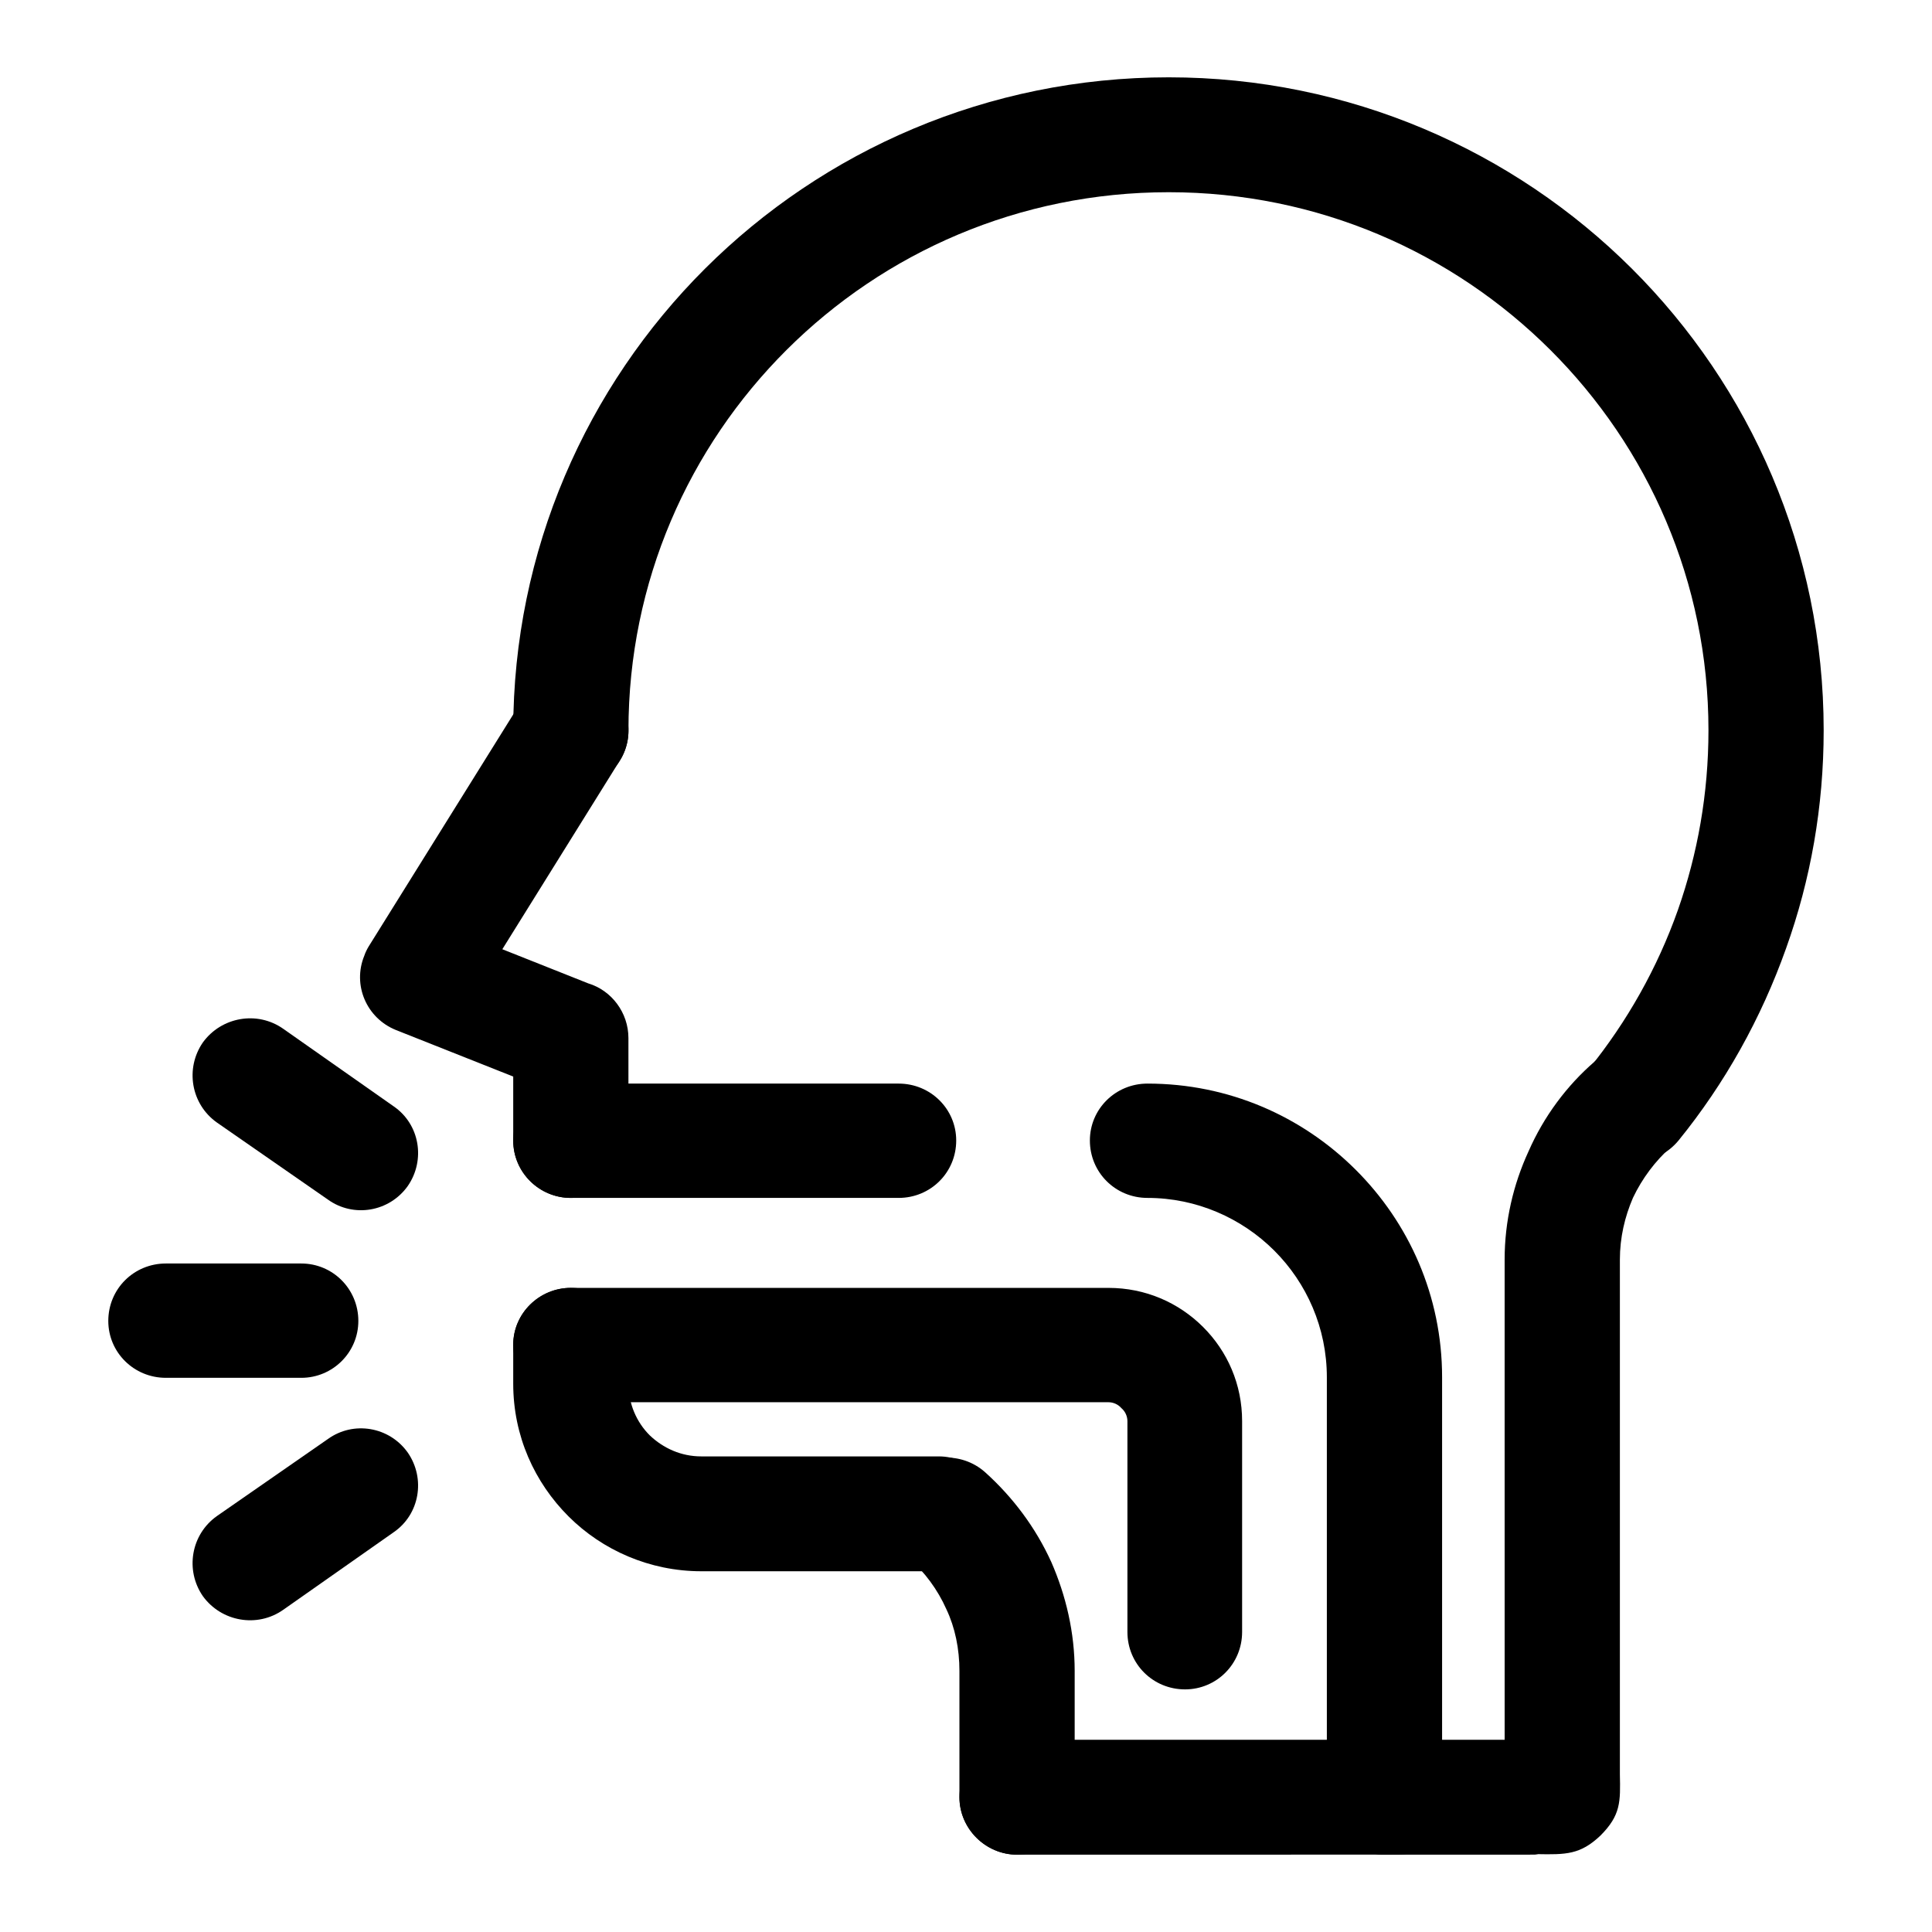
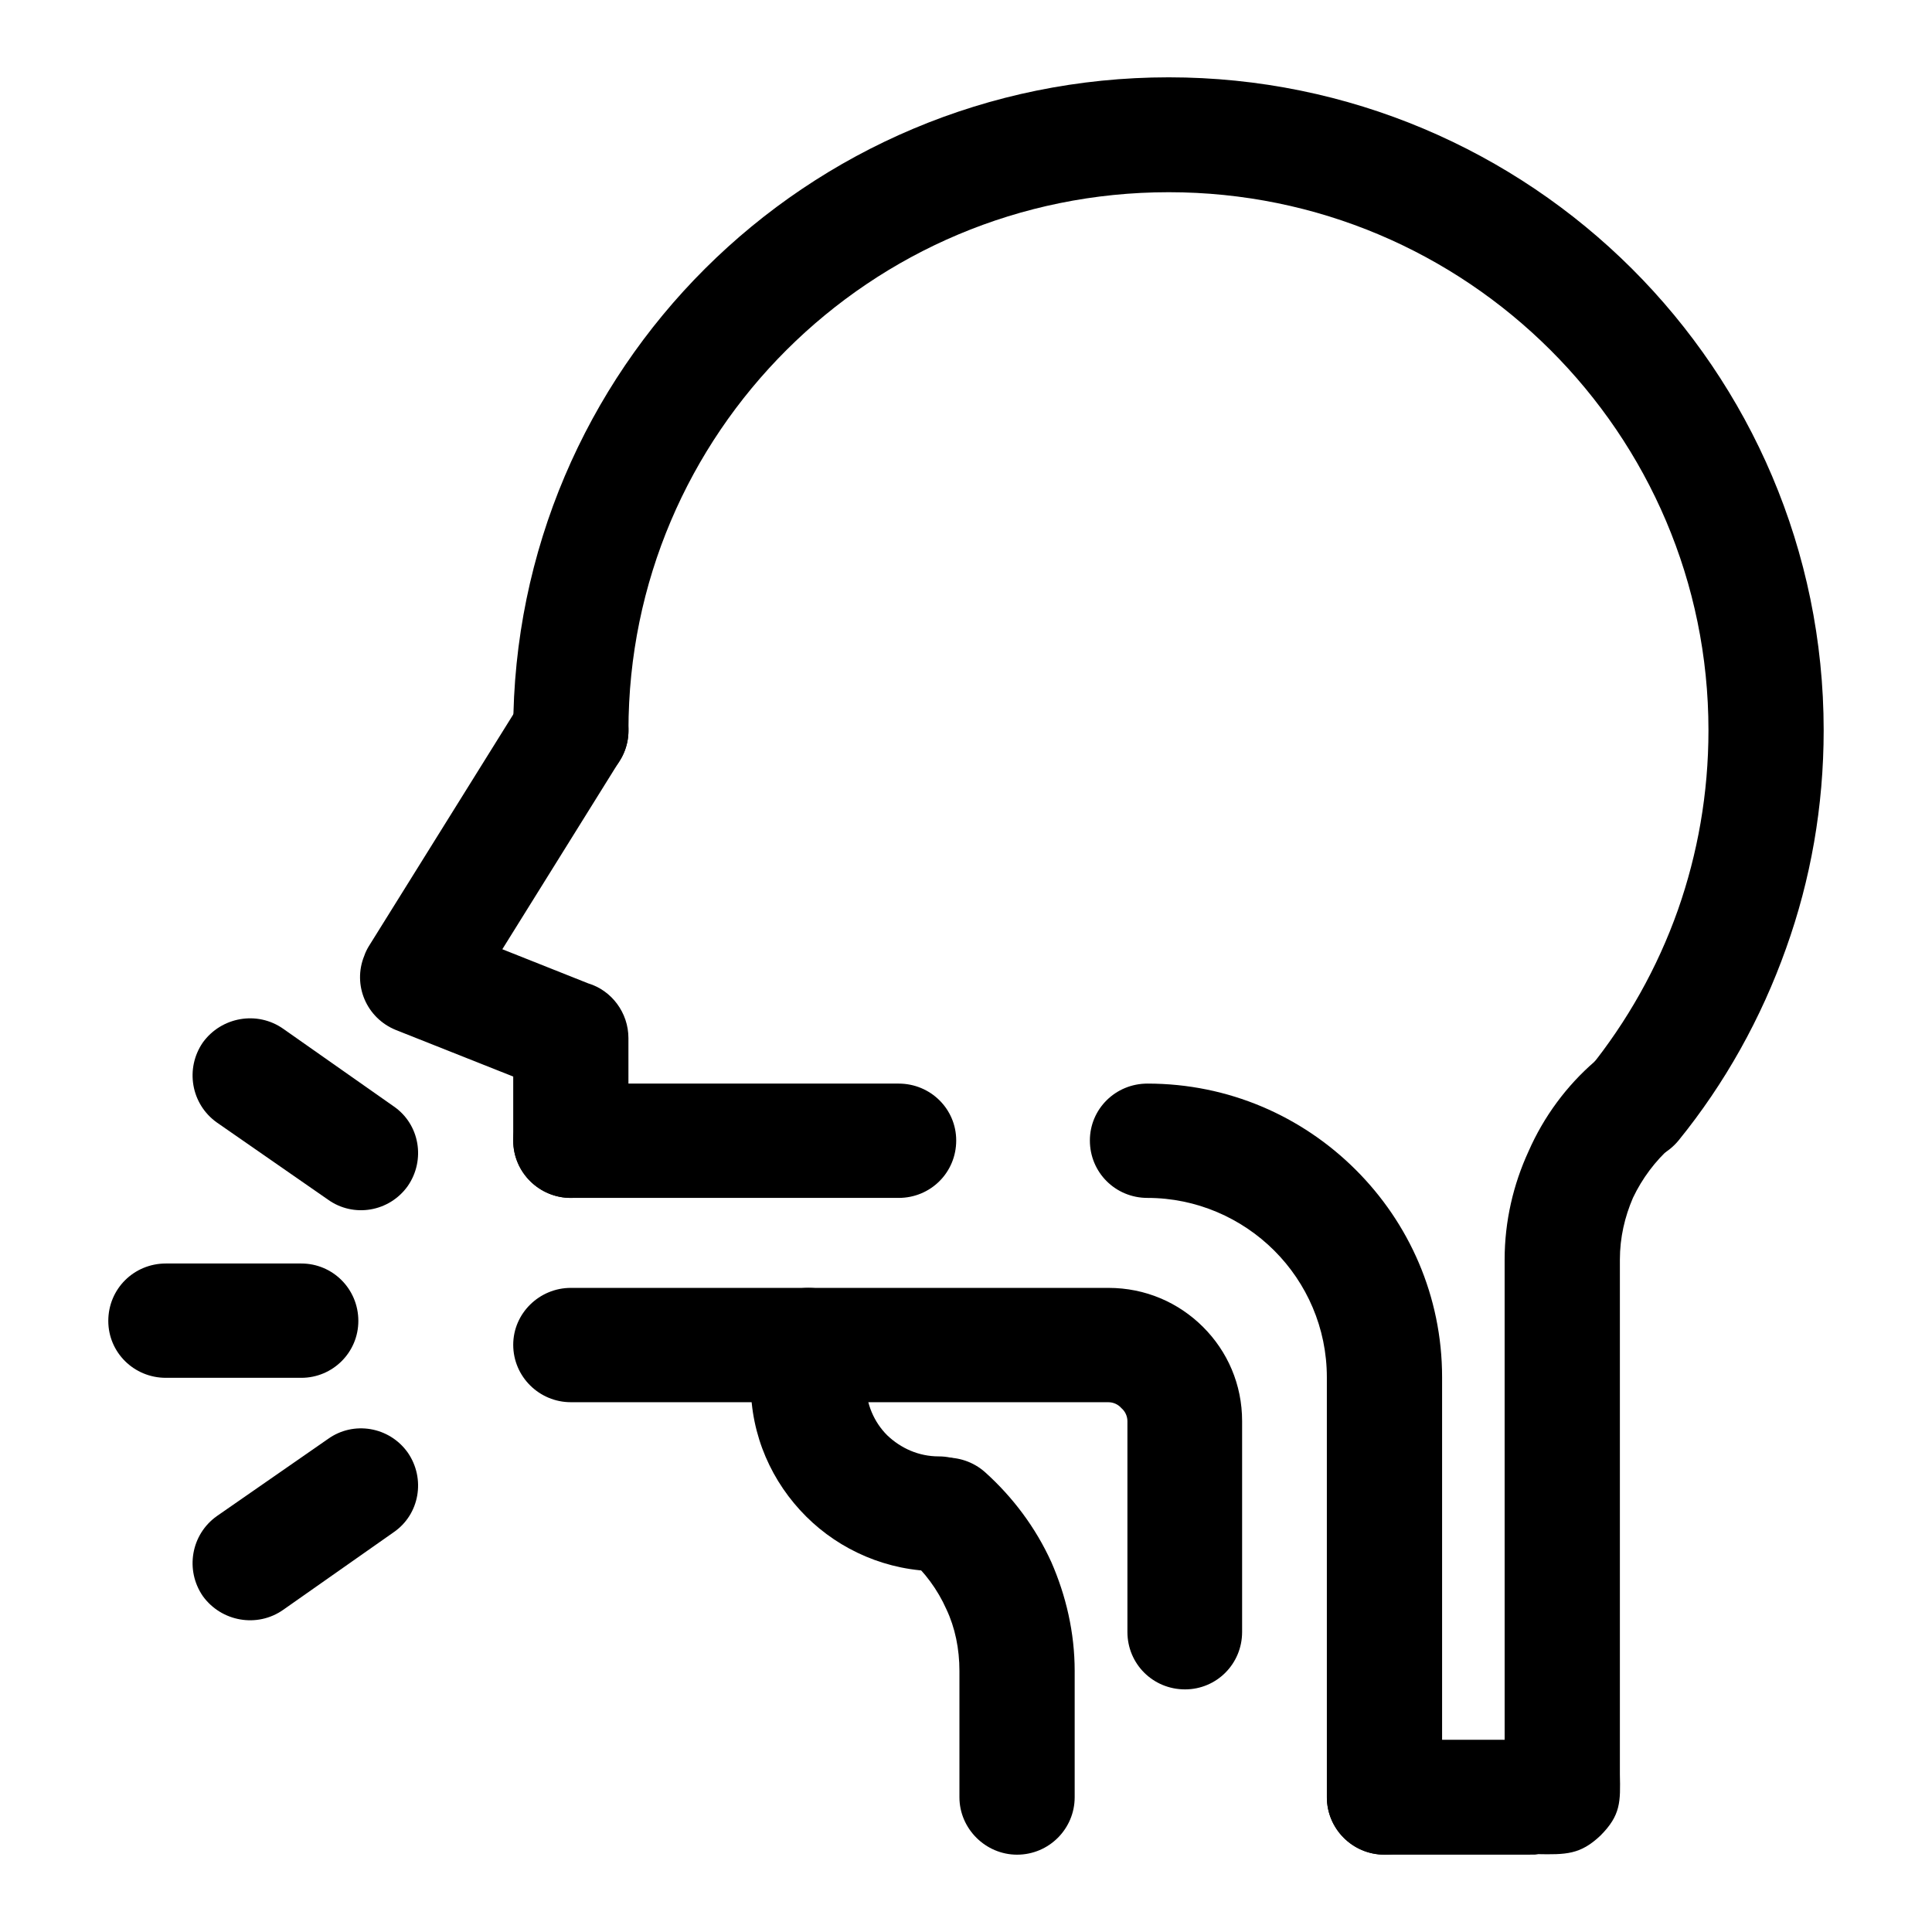
<svg xmlns="http://www.w3.org/2000/svg" fill="#000000" width="800px" height="800px" version="1.1" viewBox="144 144 512 512">
  <g>
    <path d="m310.55 337.53c0 8.473-6.769 15.219-15.27 15.219-8.352 0-15.27-6.75-15.27-15.219 0-47.676 19.445-91.043 50.848-122.35 31.402-31.301 74.906-50.688 122.87-50.688 47.82 0 91.32 19.387 122.72 50.691 31.402 31.309 50.844 74.676 50.844 122.35 0 20.25-3.457 39.633-9.941 57.727-6.625 18.668-16.277 35.902-28.52 50.98-5.332 6.465-14.836 7.613-21.461 2.297-6.484-5.168-7.492-14.793-2.301-21.25 10.082-12.496 18.148-26.711 23.625-42.219 5.184-14.793 8.066-30.73 8.066-47.535 0-39.348-15.992-74.961-41.918-100.81-25.926-25.852-61.652-41.785-101.12-41.785-39.609 0-75.336 15.941-101.26 41.785-25.922 25.844-41.914 61.457-41.914 100.8z" />
    <path d="m510.91 635.5c-8.5 0-15.27-6.891-15.27-15.219 0-8.473 6.769-15.219 15.27-15.219h31.836l-0.004-127.23c0-10.195 2.301-19.961 6.34-28.723 4.031-9.191 10.082-17.375 17.574-23.836 6.191-5.602 15.844-5.027 21.461 1.148 5.617 6.316 5.043 15.941-1.293 21.539-4.176 3.734-7.633 8.328-10.082 13.496-2.16 5.027-3.457 10.484-3.457 16.367v136.43c0.145 7.18 0.289 10.77-5.184 16.227-5.332 5.027-9.074 5.027-16.852 4.883-2.016 0 3.457 0.145-2.734 0.145h-37.605z" />
    <path d="m310.55 446.24c0 8.473-6.769 15.219-15.27 15.219-8.352 0-15.27-6.75-15.27-15.219v-16.941l-31.117-12.348c-7.777-3.16-11.523-11.922-8.352-19.672 0.289-0.863 0.719-1.723 1.152-2.445l40.621-65.191c4.465-7.18 13.828-9.336 21.027-4.883 7.203 4.453 9.359 13.785 4.898 20.824l-31.117 49.973 22.758 9.047c6.191 1.863 10.66 7.754 10.66 14.504l0.004 27.133z" />
-     <path d="m392.79 529.96c8.352 0 15.125 6.891 15.125 15.219 0 8.473-6.769 15.219-15.125 15.219h-62.945c-13.684 0-26.219-5.602-35.145-14.504-9.074-9.047-14.691-21.398-14.691-35.18v-10.34c0-8.328 6.914-15.078 15.27-15.078 8.5 0 15.27 6.75 15.27 15.078v10.34c0 5.316 2.16 10.195 5.617 13.645 3.602 3.445 8.352 5.602 13.684 5.602z" />
+     <path d="m392.79 529.96c8.352 0 15.125 6.891 15.125 15.219 0 8.473-6.769 15.219-15.125 15.219c-13.684 0-26.219-5.602-35.145-14.504-9.074-9.047-14.691-21.398-14.691-35.18v-10.34c0-8.328 6.914-15.078 15.27-15.078 8.5 0 15.27 6.75 15.27 15.078v10.34c0 5.316 2.16 10.195 5.617 13.645 3.602 3.445 8.352 5.602 13.684 5.602z" />
    <path d="m428.8 620.29c0 8.328-6.769 15.219-15.27 15.219-8.352 0-15.27-6.891-15.27-15.219v-33.457c0-5.891-1.152-11.488-3.457-16.367-2.301-5.168-5.762-9.91-10.082-13.645-6.34-5.602-6.769-15.219-1.293-21.398 5.617-6.316 15.27-6.891 21.609-1.293 7.344 6.606 13.395 14.645 17.574 23.836 3.891 8.902 6.191 18.668 6.191 28.863z" />
    <path d="m295.28 461.46c-8.352 0-15.27-6.75-15.27-15.219 0-8.328 6.914-15.078 15.27-15.078h86.855c8.5 0 15.27 6.75 15.27 15.078 0 8.473-6.769 15.219-15.27 15.219zm152.82 0c-8.5 0-15.27-6.75-15.27-15.219 0-8.328 6.769-15.078 15.27-15.078 21.461 0 40.91 8.613 55.168 22.832 14.117 14.07 22.902 33.457 22.902 55v111.29c0 8.328-6.914 15.219-15.27 15.219-8.5 0-15.27-6.891-15.27-15.219v-111.29c0-13.07-5.332-24.988-13.969-33.605-8.641-8.613-20.598-13.93-33.562-13.93z" />
    <path d="m295.28 515.6c-8.352 0-15.27-6.75-15.27-15.219 0-8.328 6.914-15.078 15.27-15.078h142.46c9.793 0 18.582 3.879 25.066 10.34 6.484 6.465 10.367 15.219 10.367 24.984v55.859c0 8.473-6.769 15.219-15.125 15.219-8.5 0-15.27-6.75-15.27-15.219v-55.859c0-1.293-0.574-2.586-1.582-3.445-0.867-1.008-2.16-1.578-3.457-1.578h-142.46z" />
-     <path d="m514.37 605.06c8.5 0 15.27 6.75 15.27 15.219 0 8.328-6.769 15.219-15.27 15.219l-100.83 0.004c-8.352 0-15.27-6.891-15.27-15.219 0-8.473 6.914-15.219 15.27-15.219z" />
    <path d="m223.84 478.84c8.352 0 15.125 6.75 15.125 15.219 0 8.328-6.769 15.078-15.125 15.078h-35.871c-8.5 0-15.27-6.75-15.27-15.078 0-8.473 6.769-15.219 15.27-15.219z" />
    <path d="m230.89 525.36c6.769-4.883 16.277-3.305 21.176 3.594 4.758 6.891 3.168 16.367-3.742 21.109l-29.242 20.535c-6.914 4.883-16.418 3.16-21.316-3.594-4.758-6.891-3.168-16.367 3.742-21.25z" />
    <path d="m201.51 441.5c-6.914-4.883-8.5-14.359-3.742-21.25 4.898-6.75 14.402-8.473 21.316-3.594l29.242 20.535c6.914 4.742 8.5 14.219 3.742 21.109-4.898 6.891-14.402 8.473-21.176 3.594z" />
  </g>
</svg>